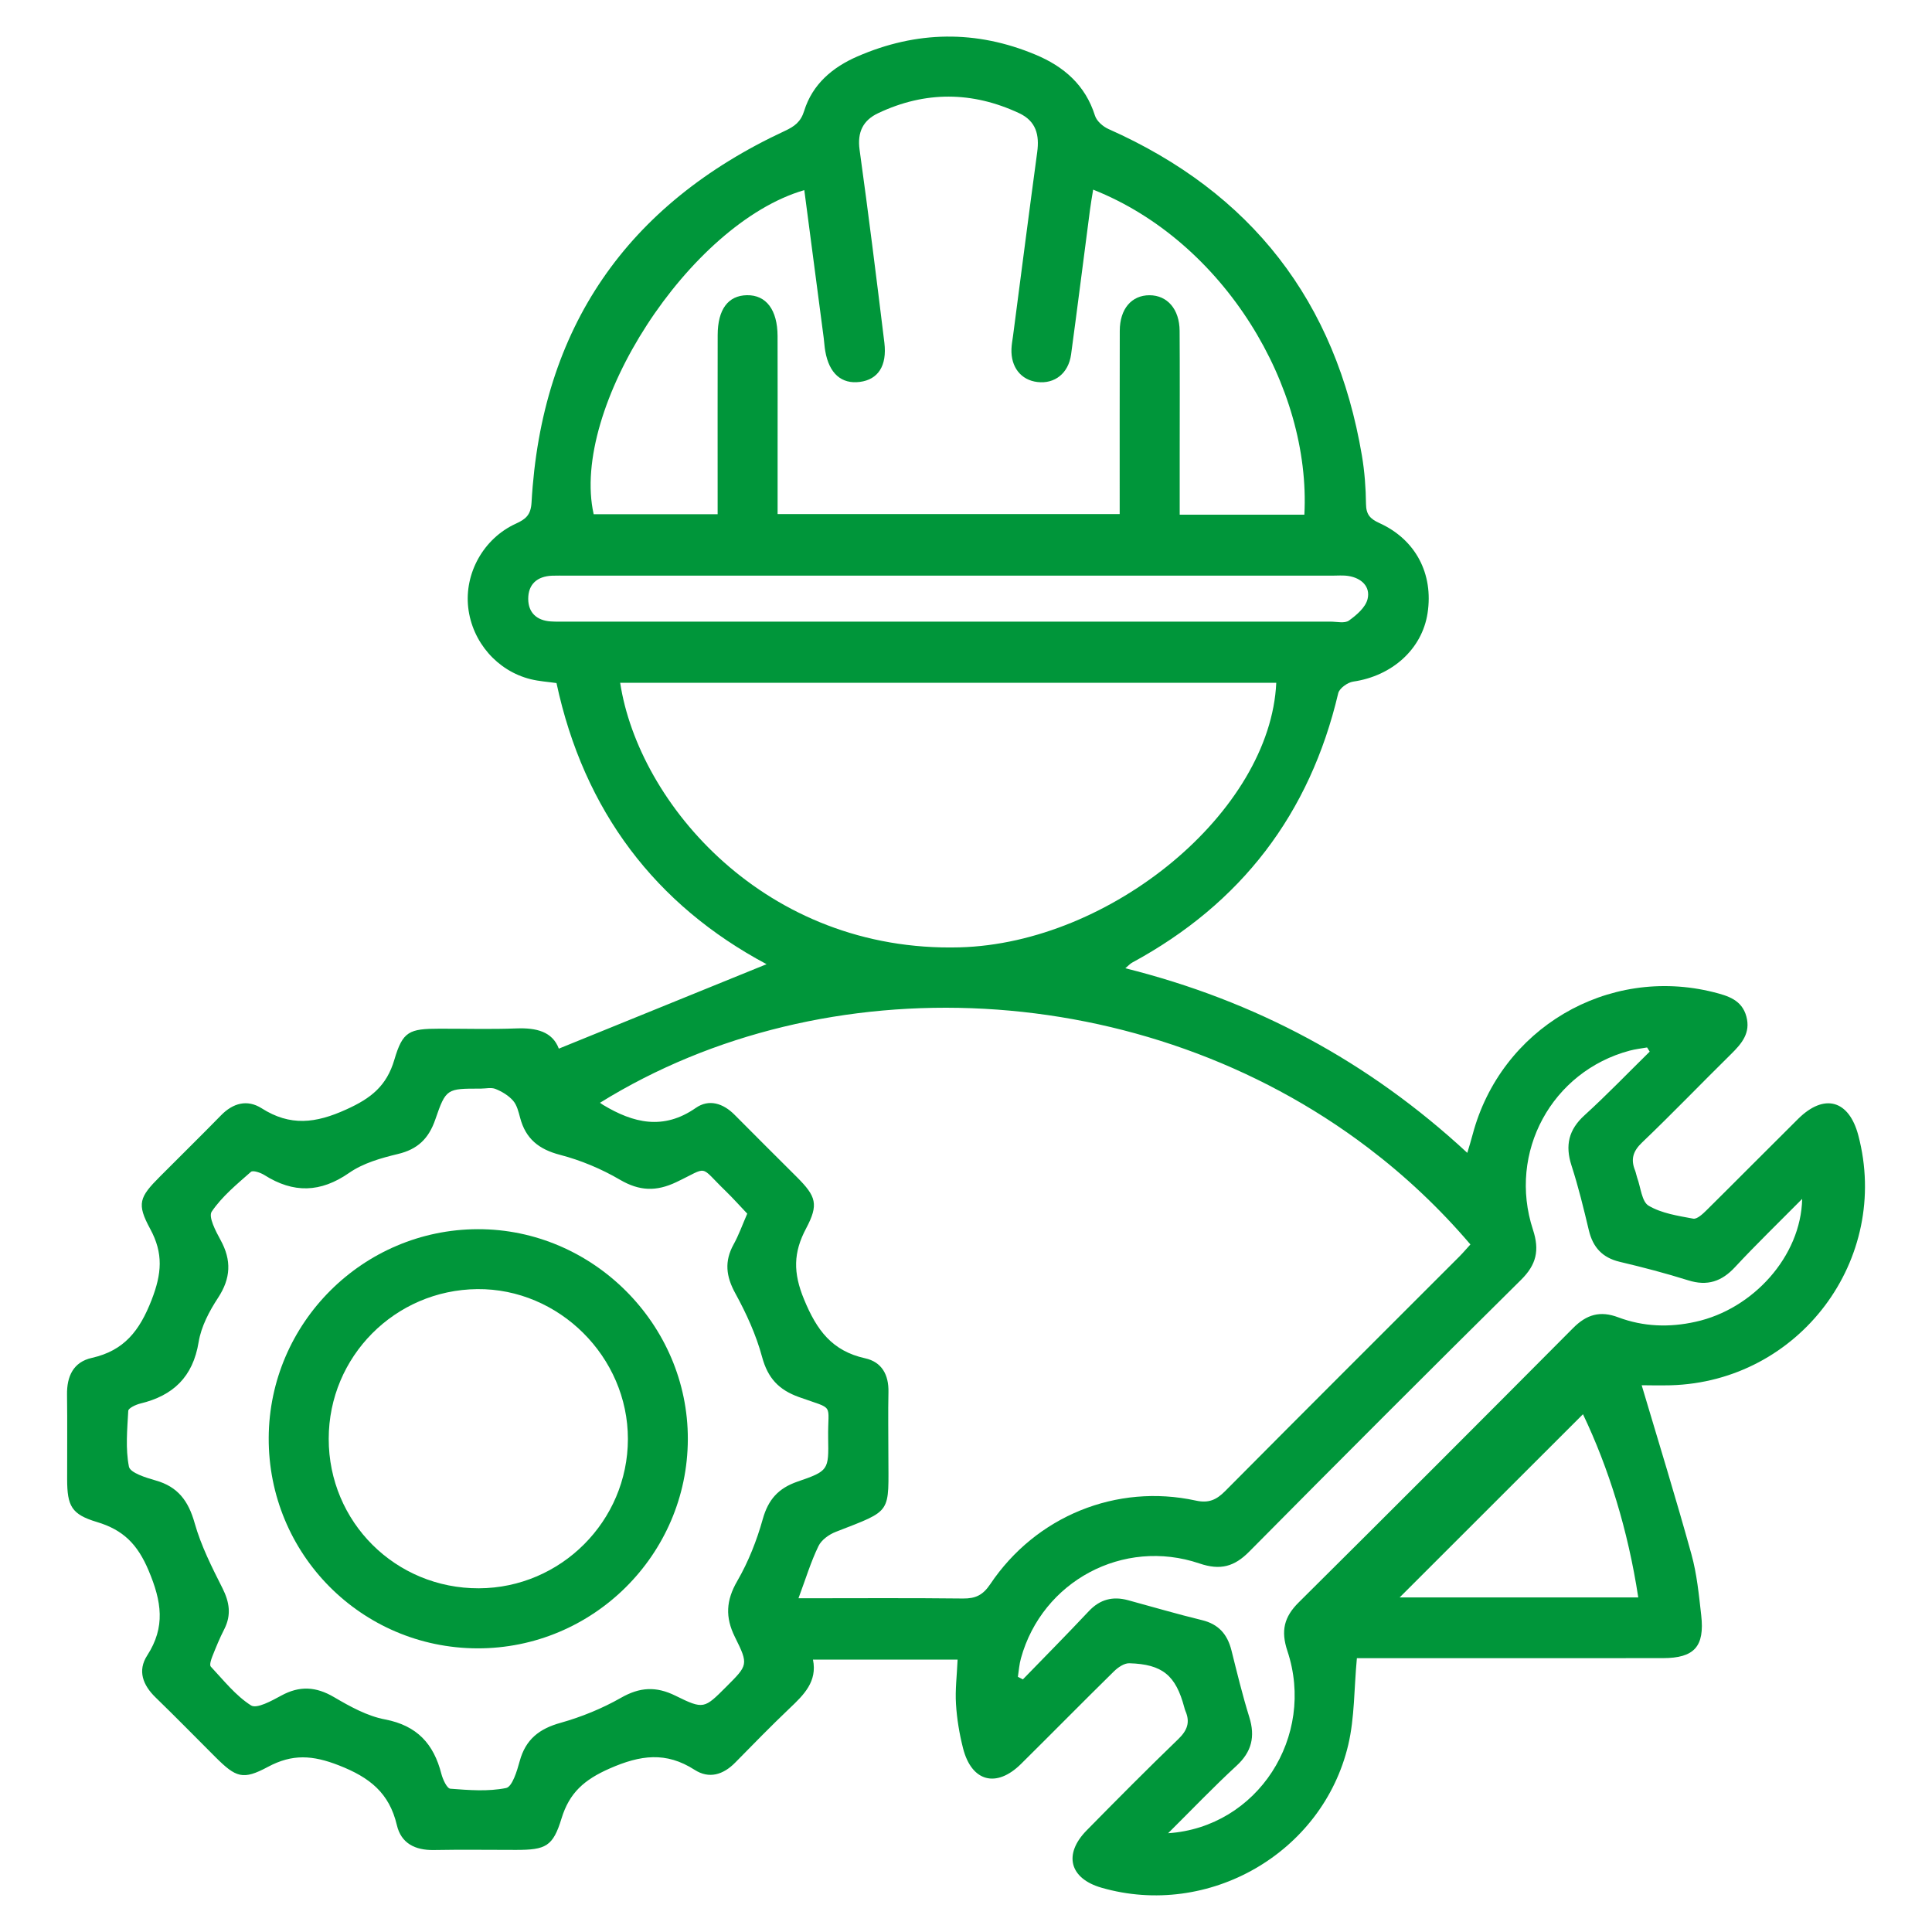
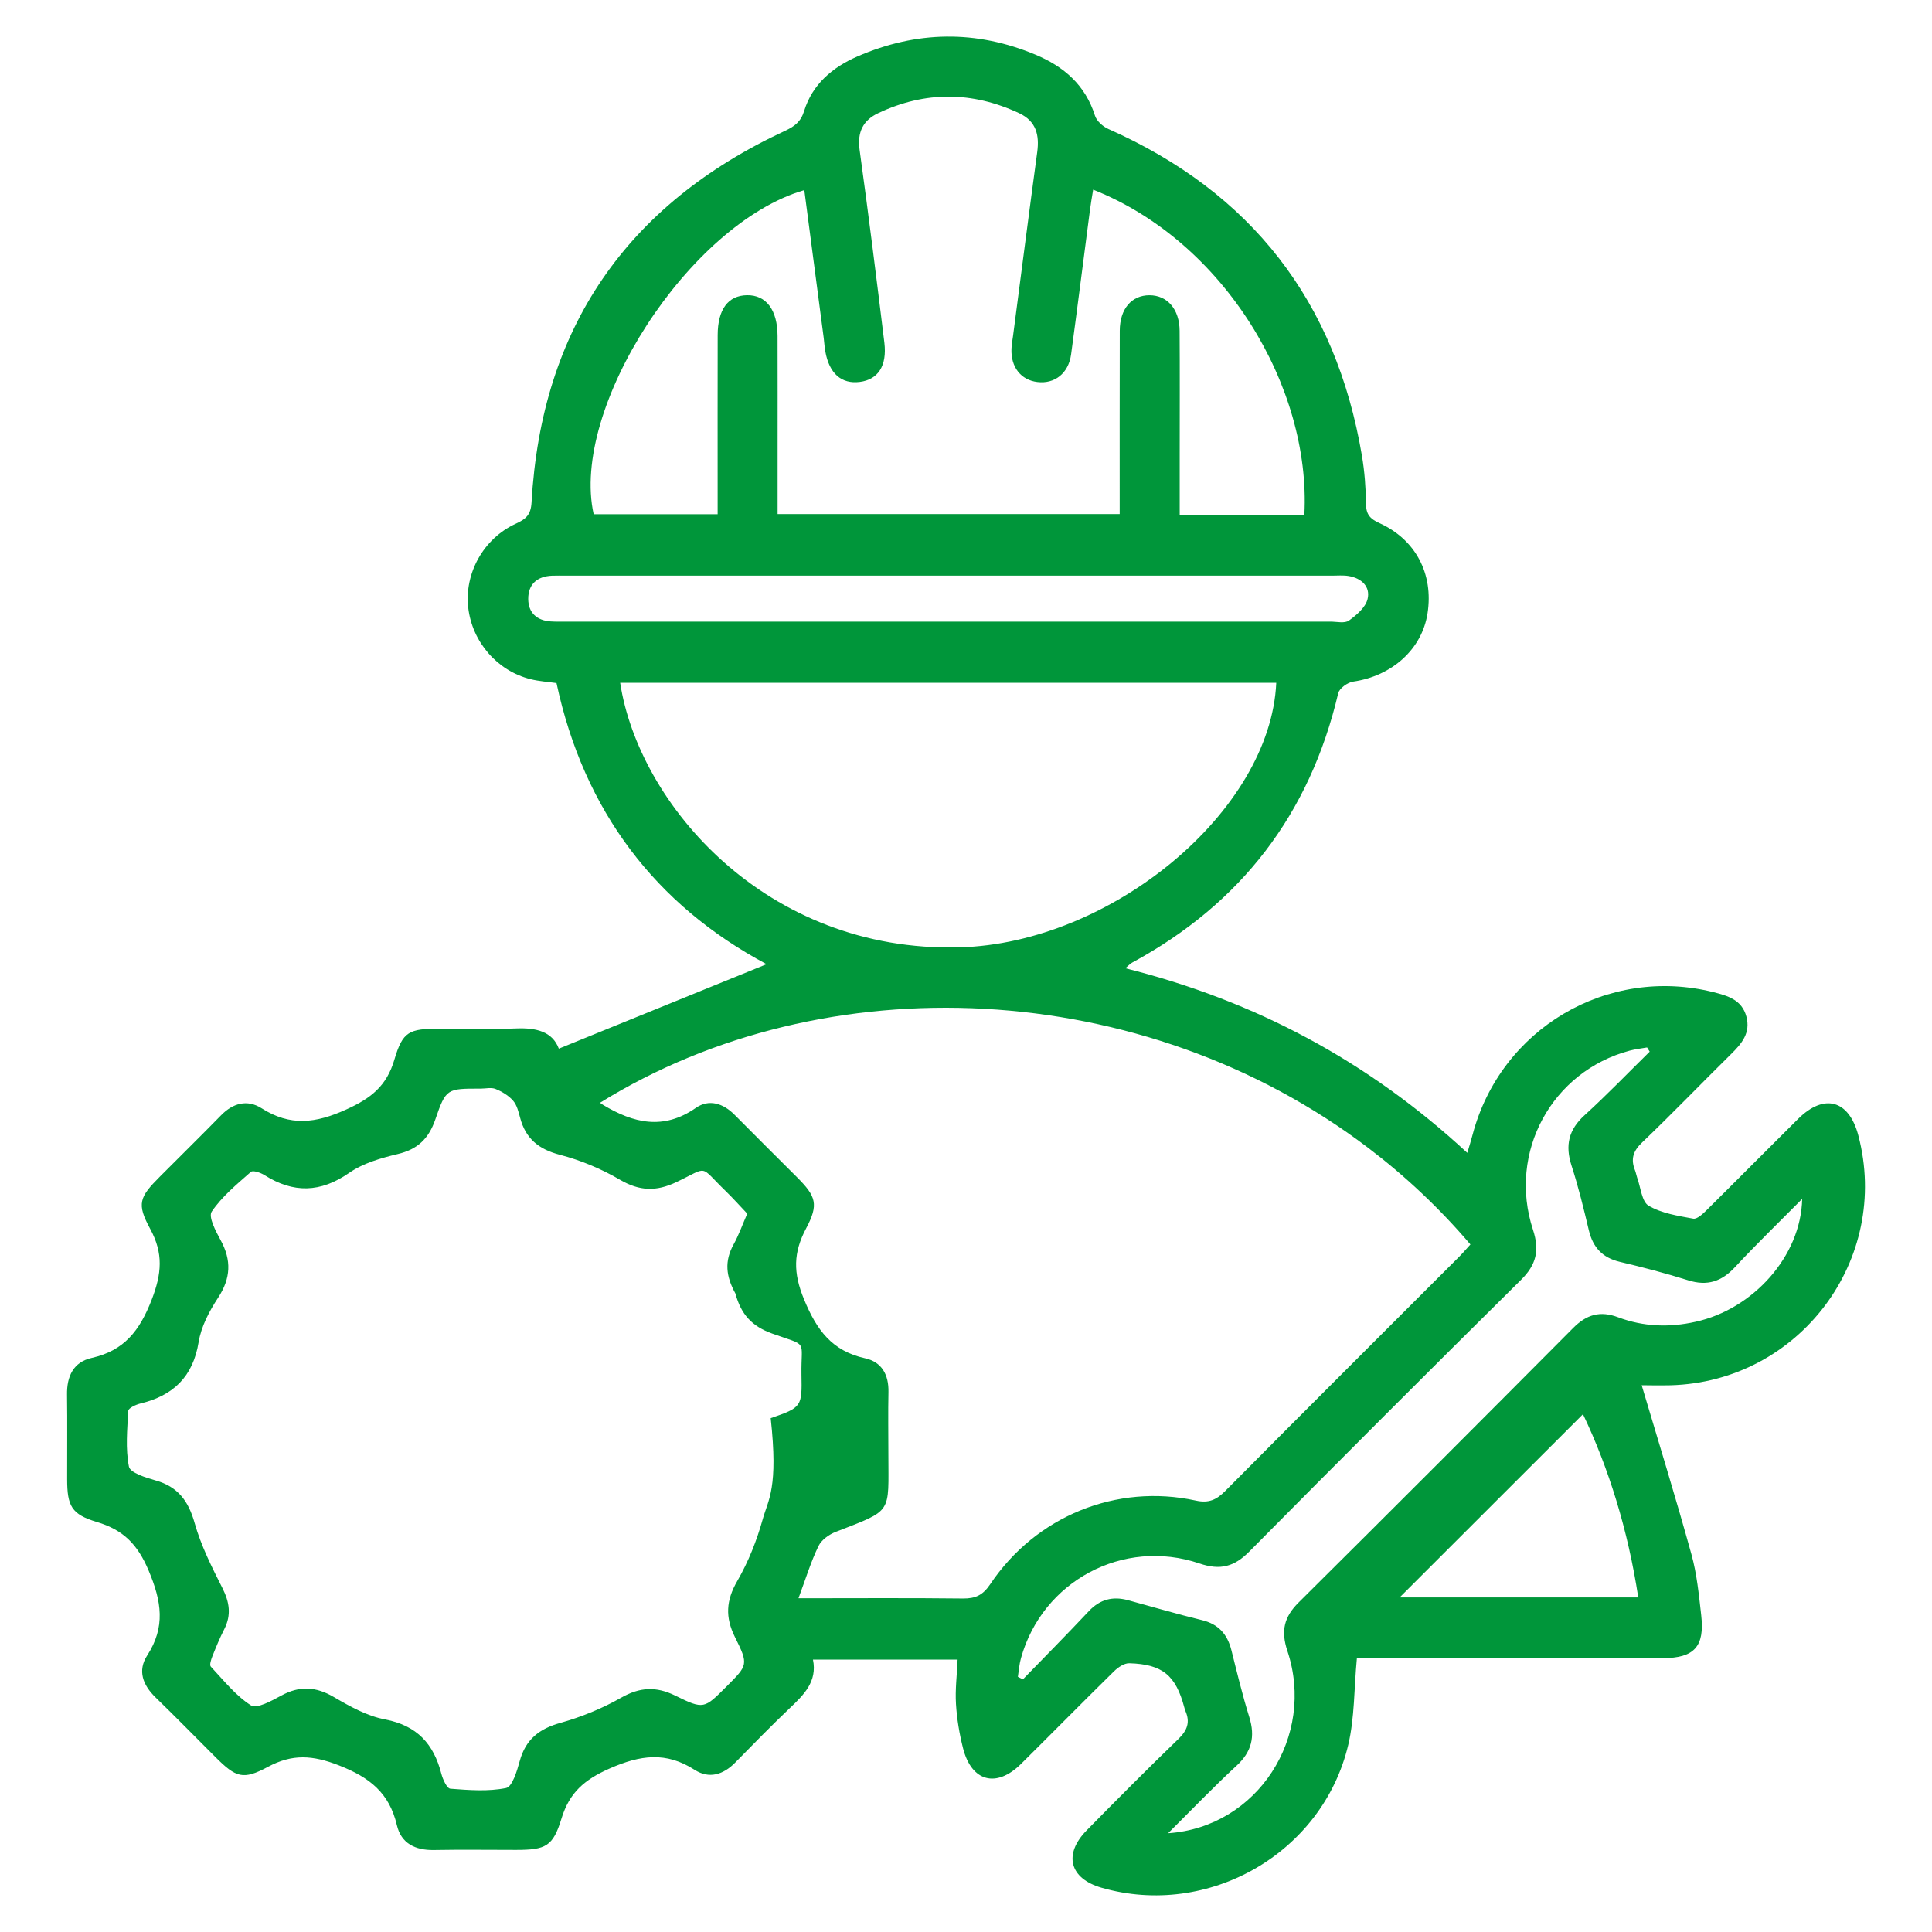
<svg xmlns="http://www.w3.org/2000/svg" version="1.1" id="Layer_1" x="0px" y="0px" width="49px" height="49px" viewBox="0 0 49 49" enable-background="new 0 0 49 49" xml:space="preserve">
  <g>
-     <path fill="#00963A" d="M42.368,35.134c3.268-0.09,5.596-3.192,4.762-6.343c-0.238-0.896-0.866-1.068-1.526-0.413   c-0.777,0.77-1.545,1.547-2.322,2.316c-0.095,0.094-0.241,0.231-0.337,0.214c-0.388-0.072-0.802-0.134-1.131-0.328   c-0.176-0.102-0.201-0.466-0.292-0.712c-0.021-0.06-0.03-0.123-0.053-0.183c-0.113-0.279-0.056-0.486,0.176-0.707   c0.767-0.733,1.503-1.5,2.259-2.244c0.272-0.268,0.5-0.537,0.388-0.953c-0.114-0.423-0.47-0.525-0.827-0.616   c-2.695-0.678-5.403,0.922-6.116,3.61c-0.036,0.142-0.081,0.281-0.135,0.464c-2.509-2.324-5.38-3.858-8.673-4.682   c0.078-0.065,0.12-0.114,0.173-0.143c2.763-1.497,4.505-3.769,5.226-6.831c0.029-0.125,0.236-0.275,0.38-0.296   c0.987-0.143,1.746-0.823,1.886-1.734c0.154-0.997-0.3-1.87-1.224-2.288c-0.233-0.106-0.334-0.217-0.337-0.482   c-0.005-0.41-0.036-0.826-0.104-1.229c-0.661-3.909-2.801-6.671-6.428-8.282c-0.14-0.062-0.299-0.202-0.342-0.339   c-0.244-0.776-0.79-1.246-1.505-1.545c-1.51-0.633-3.023-0.607-4.519,0.043c-0.629,0.273-1.141,0.702-1.352,1.383   c-0.085,0.275-0.243,0.392-0.489,0.506c-4.009,1.865-6.176,4.998-6.425,9.425c-0.018,0.313-0.143,0.42-0.397,0.536   c-0.822,0.375-1.308,1.259-1.209,2.129c0.1,0.871,0.736,1.608,1.587,1.817c0.211,0.052,0.433,0.066,0.652,0.097   c0.695,3.248,2.517,5.631,5.328,7.13c-1.729,0.702-3.488,1.418-5.269,2.142c-0.162-0.433-0.571-0.532-1.074-0.513   c-0.648,0.025-1.299,0.006-1.949,0.007c-0.774,0.001-0.935,0.064-1.148,0.786c-0.196,0.665-0.59,0.979-1.221,1.263   c-0.776,0.353-1.422,0.43-2.146-0.031c-0.363-0.23-0.725-0.134-1.031,0.181c-0.509,0.521-1.029,1.03-1.544,1.548   c-0.528,0.528-0.597,0.692-0.251,1.33c0.338,0.623,0.295,1.136,0.035,1.805c-0.304,0.78-0.694,1.282-1.514,1.467   C1.86,34.543,1.692,34.907,1.7,35.375c0.01,0.712,0.001,1.425,0.003,2.139c0.001,0.682,0.108,0.893,0.753,1.087   c0.666,0.199,1.031,0.56,1.314,1.233c0.329,0.782,0.432,1.427-0.037,2.153c-0.25,0.387-0.109,0.751,0.213,1.064   c0.512,0.496,1.011,1.007,1.516,1.511c0.524,0.522,0.698,0.591,1.333,0.25c0.619-0.332,1.132-0.3,1.803-0.037   c0.78,0.305,1.275,0.699,1.467,1.513c0.108,0.465,0.465,0.64,0.936,0.633c0.697-0.013,1.394-0.003,2.091-0.003   c0.75-0.001,0.933-0.088,1.149-0.796c0.2-0.656,0.579-0.986,1.222-1.269c0.781-0.343,1.428-0.432,2.154,0.034   c0.367,0.236,0.725,0.126,1.029-0.183c0.456-0.464,0.91-0.93,1.38-1.377c0.361-0.342,0.707-0.679,0.593-1.235   c1.257,0,2.468,0,3.668,0c-0.017,0.399-0.064,0.764-0.041,1.125c0.023,0.376,0.086,0.756,0.179,1.122   c0.216,0.85,0.845,1.017,1.47,0.399c0.788-0.78,1.566-1.571,2.357-2.348c0.102-0.101,0.261-0.21,0.391-0.206   c0.842,0.025,1.178,0.308,1.394,1.121c0.009,0.03,0.016,0.063,0.029,0.091c0.123,0.284,0.047,0.49-0.18,0.71   c-0.786,0.758-1.557,1.535-2.322,2.313c-0.601,0.609-0.438,1.224,0.373,1.458c2.71,0.781,5.607-0.874,6.258-3.624   c0.163-0.692,0.146-1.428,0.219-2.198c0.101,0,0.271,0,0.442,0c2.44,0,4.88,0.002,7.32-0.001c0.794-0.001,1.061-0.292,0.971-1.087   c-0.059-0.519-0.109-1.045-0.248-1.546c-0.395-1.428-0.832-2.843-1.262-4.288C41.835,35.135,42.103,35.14,42.368,35.134z    M20.399,4.822c0.165,1.255,0.328,2.505,0.493,3.755c0.014,0.109,0.019,0.221,0.039,0.33c0.098,0.565,0.411,0.84,0.878,0.779   c0.46-0.06,0.691-0.406,0.621-0.992c-0.2-1.634-0.403-3.267-0.629-4.897c-0.062-0.449,0.091-0.749,0.476-0.929   c1.188-0.561,2.383-0.553,3.572,0.003c0.43,0.202,0.516,0.552,0.457,0.988c-0.21,1.553-0.41,3.107-0.613,4.66   c-0.015,0.11-0.036,0.22-0.04,0.33c-0.018,0.463,0.242,0.791,0.658,0.84c0.437,0.053,0.787-0.218,0.854-0.697   c0.166-1.223,0.319-2.448,0.48-3.672c0.021-0.167,0.052-0.333,0.08-0.51c3.326,1.318,5.529,5.006,5.357,8.244   c-1.035,0-2.073,0-3.162,0c0-0.522,0-1.024,0-1.526c0-1.045,0.005-2.091-0.002-3.136c-0.003-0.55-0.312-0.903-0.764-0.904   c-0.454,0-0.753,0.346-0.754,0.902c-0.004,1.537-0.002,3.072-0.002,4.648c-2.888,0-5.756,0-8.676,0c0-0.546,0-1.081,0-1.615   c0-0.966,0.002-1.932-0.001-2.899c-0.002-0.667-0.29-1.045-0.777-1.037c-0.477,0.008-0.741,0.36-0.742,1.012   c-0.003,1.33-0.001,2.661-0.001,3.992c0,0.171,0,0.343,0,0.551c-1.072,0-2.107,0-3.144,0C14.454,10.357,17.479,5.669,20.399,4.822z    M13.971,15.761c-0.356-0.022-0.572-0.221-0.574-0.57c-0.001-0.374,0.227-0.574,0.604-0.59c0.126-0.005,0.253-0.001,0.38-0.001   c3.233,0,6.466,0,9.698,0c3.232,0,6.465,0,9.697,0c0.144,0,0.288-0.014,0.428,0.009c0.327,0.053,0.557,0.271,0.481,0.583   c-0.05,0.212-0.279,0.408-0.473,0.547c-0.107,0.077-0.309,0.027-0.465,0.027c-6.467,0-12.931,0-19.397,0   C14.224,15.767,14.097,15.769,13.971,15.761z M15.729,17.317c5.548,0,11.093,0,16.64,0c-0.149,3.267-4.19,6.607-8.031,6.71   C19.413,24.159,16.195,20.376,15.729,17.317z M19.346,38.526c-0.152,0.544-0.365,1.085-0.647,1.572   c-0.285,0.492-0.31,0.917-0.059,1.422c0.35,0.702,0.327,0.712-0.217,1.257c-0.561,0.56-0.573,0.585-1.292,0.23   c-0.493-0.243-0.905-0.219-1.383,0.054c-0.476,0.271-0.999,0.484-1.527,0.633c-0.542,0.149-0.89,0.42-1.04,0.972   c-0.068,0.25-0.188,0.648-0.344,0.682c-0.456,0.093-0.943,0.054-1.415,0.018c-0.087-0.007-0.191-0.236-0.228-0.378   C11,44.23,10.579,43.765,9.767,43.609c-0.453-0.085-0.89-0.328-1.296-0.566c-0.458-0.269-0.873-0.293-1.339-0.038   c-0.241,0.131-0.62,0.341-0.766,0.248c-0.391-0.249-0.696-0.639-1.02-0.984c-0.037-0.041,0.007-0.178,0.039-0.258   c0.093-0.235,0.19-0.471,0.305-0.695c0.181-0.359,0.13-0.682-0.048-1.037c-0.27-0.534-0.544-1.078-0.705-1.649   c-0.158-0.562-0.424-0.924-0.992-1.083c-0.248-0.071-0.644-0.193-0.675-0.35c-0.09-0.455-0.043-0.942-0.017-1.416   c0.004-0.067,0.189-0.155,0.302-0.183c0.835-0.2,1.338-0.674,1.483-1.561c0.064-0.392,0.27-0.783,0.492-1.121   c0.326-0.497,0.345-0.954,0.064-1.466c-0.124-0.226-0.314-0.59-0.224-0.721c0.261-0.385,0.639-0.695,0.994-1.008   c0.052-0.046,0.246,0.021,0.343,0.082c0.734,0.464,1.421,0.45,2.151-0.058c0.353-0.245,0.805-0.374,1.231-0.476   c0.504-0.119,0.784-0.391,0.951-0.875c0.272-0.792,0.294-0.784,1.152-0.784c0.127,0,0.268-0.036,0.377,0.009   c0.163,0.066,0.33,0.166,0.444,0.297c0.098,0.112,0.138,0.283,0.179,0.435c0.14,0.529,0.472,0.798,1.01,0.938   c0.529,0.138,1.053,0.357,1.525,0.634c0.492,0.286,0.916,0.301,1.425,0.059c0.843-0.4,0.563-0.44,1.256,0.229   c0.189,0.184,0.365,0.383,0.544,0.57c-0.125,0.287-0.215,0.543-0.344,0.776c-0.24,0.432-0.196,0.814,0.043,1.248   c0.279,0.509,0.527,1.053,0.677,1.61c0.145,0.535,0.42,0.833,0.935,1.018c0.928,0.333,0.727,0.131,0.741,1.04   c0.015,0.812,0.011,0.833-0.78,1.105C19.742,37.745,19.485,38.031,19.346,38.526z M25.113,40.181   c-0.186,0.277-0.374,0.364-0.689,0.361c-1.373-0.016-2.746-0.006-4.173-0.006c0.187-0.502,0.315-0.928,0.507-1.323   c0.075-0.158,0.269-0.296,0.44-0.362c1.458-0.569,1.333-0.439,1.333-1.977c0-0.522-0.009-1.046,0.002-1.568   c0.01-0.438-0.168-0.764-0.593-0.857c-0.838-0.186-1.226-0.712-1.548-1.495c-0.28-0.677-0.272-1.188,0.053-1.799   c0.323-0.609,0.254-0.812-0.232-1.299c-0.526-0.526-1.056-1.05-1.58-1.58c-0.292-0.296-0.654-0.409-0.987-0.176   c-0.821,0.571-1.582,0.385-2.352-0.078c-0.027-0.017-0.051-0.036-0.077-0.053l0,0l0,0c5.717-3.548,13.782-3.19,19.486,1.145   c0.934,0.709,1.803,1.525,2.59,2.448c-0.091,0.099-0.181,0.206-0.277,0.303c-1.982,1.983-3.969,3.963-5.945,5.954   c-0.22,0.221-0.417,0.311-0.743,0.239C28.319,37.621,26.273,38.451,25.113,40.181z M35.499,40.514   c1.51-1.51,3.087-3.086,4.649-4.646c0.651,1.364,1.141,2.934,1.402,4.646C39.445,40.514,37.407,40.514,35.499,40.514z    M41.044,33.411c-0.463-0.176-0.808-0.071-1.15,0.275c-2.312,2.325-4.629,4.645-6.955,6.954c-0.373,0.369-0.457,0.723-0.288,1.231   c0.723,2.17-0.754,4.472-3.025,4.624c0.609-0.605,1.154-1.176,1.733-1.709c0.388-0.356,0.48-0.741,0.326-1.236   c-0.174-0.559-0.311-1.128-0.453-1.695c-0.103-0.406-0.326-0.663-0.748-0.765c-0.629-0.152-1.252-0.337-1.877-0.506   c-0.386-0.104-0.709-0.021-0.991,0.278c-0.55,0.585-1.114,1.156-1.673,1.731c-0.043-0.021-0.084-0.044-0.127-0.065   c0.024-0.158,0.035-0.319,0.078-0.472c0.542-1.953,2.592-3.058,4.527-2.403c0.531,0.181,0.887,0.081,1.266-0.304   c2.285-2.308,4.581-4.604,6.889-6.888c0.39-0.385,0.475-0.749,0.304-1.271c-0.645-1.965,0.48-4.018,2.455-4.544   c0.144-0.038,0.293-0.055,0.439-0.08c0.021,0.035,0.043,0.07,0.066,0.106c-0.55,0.54-1.083,1.095-1.651,1.612   c-0.406,0.368-0.497,0.766-0.332,1.277c0.175,0.54,0.31,1.096,0.441,1.648c0.104,0.428,0.342,0.688,0.779,0.793   c0.585,0.138,1.167,0.29,1.74,0.47c0.485,0.153,0.85,0.03,1.188-0.336c0.525-0.565,1.082-1.103,1.702-1.729   c-0.03,1.457-1.249,2.798-2.701,3.116C42.338,33.673,41.68,33.649,41.044,33.411z" />
-     <path fill="#00963A" d="M12.119,31.175c-2.912,0.006-5.291,2.379-5.304,5.291c-0.013,2.946,2.349,5.329,5.289,5.34   c2.933,0.009,5.333-2.374,5.341-5.303C17.454,33.59,15.032,31.168,12.119,31.175z M12.146,40.283   c-2.115,0.007-3.811-1.681-3.809-3.792c0.001-2.084,1.68-3.775,3.767-3.796c2.075-0.02,3.823,1.721,3.821,3.803   C15.922,38.577,14.225,40.275,12.146,40.283z" />
+     <path fill="#00963A" d="M42.368,35.134c3.268-0.09,5.596-3.192,4.762-6.343c-0.238-0.896-0.866-1.068-1.526-0.413   c-0.777,0.77-1.545,1.547-2.322,2.316c-0.095,0.094-0.241,0.231-0.337,0.214c-0.388-0.072-0.802-0.134-1.131-0.328   c-0.176-0.102-0.201-0.466-0.292-0.712c-0.021-0.06-0.03-0.123-0.053-0.183c-0.113-0.279-0.056-0.486,0.176-0.707   c0.767-0.733,1.503-1.5,2.259-2.244c0.272-0.268,0.5-0.537,0.388-0.953c-0.114-0.423-0.47-0.525-0.827-0.616   c-2.695-0.678-5.403,0.922-6.116,3.61c-0.036,0.142-0.081,0.281-0.135,0.464c-2.509-2.324-5.38-3.858-8.673-4.682   c0.078-0.065,0.12-0.114,0.173-0.143c2.763-1.497,4.505-3.769,5.226-6.831c0.029-0.125,0.236-0.275,0.38-0.296   c0.987-0.143,1.746-0.823,1.886-1.734c0.154-0.997-0.3-1.87-1.224-2.288c-0.233-0.106-0.334-0.217-0.337-0.482   c-0.005-0.41-0.036-0.826-0.104-1.229c-0.661-3.909-2.801-6.671-6.428-8.282c-0.14-0.062-0.299-0.202-0.342-0.339   c-0.244-0.776-0.79-1.246-1.505-1.545c-1.51-0.633-3.023-0.607-4.519,0.043c-0.629,0.273-1.141,0.702-1.352,1.383   c-0.085,0.275-0.243,0.392-0.489,0.506c-4.009,1.865-6.176,4.998-6.425,9.425c-0.018,0.313-0.143,0.42-0.397,0.536   c-0.822,0.375-1.308,1.259-1.209,2.129c0.1,0.871,0.736,1.608,1.587,1.817c0.211,0.052,0.433,0.066,0.652,0.097   c0.695,3.248,2.517,5.631,5.328,7.13c-1.729,0.702-3.488,1.418-5.269,2.142c-0.162-0.433-0.571-0.532-1.074-0.513   c-0.648,0.025-1.299,0.006-1.949,0.007c-0.774,0.001-0.935,0.064-1.148,0.786c-0.196,0.665-0.59,0.979-1.221,1.263   c-0.776,0.353-1.422,0.43-2.146-0.031c-0.363-0.23-0.725-0.134-1.031,0.181c-0.509,0.521-1.029,1.03-1.544,1.548   c-0.528,0.528-0.597,0.692-0.251,1.33c0.338,0.623,0.295,1.136,0.035,1.805c-0.304,0.78-0.694,1.282-1.514,1.467   C1.86,34.543,1.692,34.907,1.7,35.375c0.01,0.712,0.001,1.425,0.003,2.139c0.001,0.682,0.108,0.893,0.753,1.087   c0.666,0.199,1.031,0.56,1.314,1.233c0.329,0.782,0.432,1.427-0.037,2.153c-0.25,0.387-0.109,0.751,0.213,1.064   c0.512,0.496,1.011,1.007,1.516,1.511c0.524,0.522,0.698,0.591,1.333,0.25c0.619-0.332,1.132-0.3,1.803-0.037   c0.78,0.305,1.275,0.699,1.467,1.513c0.108,0.465,0.465,0.64,0.936,0.633c0.697-0.013,1.394-0.003,2.091-0.003   c0.75-0.001,0.933-0.088,1.149-0.796c0.2-0.656,0.579-0.986,1.222-1.269c0.781-0.343,1.428-0.432,2.154,0.034   c0.367,0.236,0.725,0.126,1.029-0.183c0.456-0.464,0.91-0.93,1.38-1.377c0.361-0.342,0.707-0.679,0.593-1.235   c1.257,0,2.468,0,3.668,0c-0.017,0.399-0.064,0.764-0.041,1.125c0.023,0.376,0.086,0.756,0.179,1.122   c0.216,0.85,0.845,1.017,1.47,0.399c0.788-0.78,1.566-1.571,2.357-2.348c0.102-0.101,0.261-0.21,0.391-0.206   c0.842,0.025,1.178,0.308,1.394,1.121c0.009,0.03,0.016,0.063,0.029,0.091c0.123,0.284,0.047,0.49-0.18,0.71   c-0.786,0.758-1.557,1.535-2.322,2.313c-0.601,0.609-0.438,1.224,0.373,1.458c2.71,0.781,5.607-0.874,6.258-3.624   c0.163-0.692,0.146-1.428,0.219-2.198c0.101,0,0.271,0,0.442,0c2.44,0,4.88,0.002,7.32-0.001c0.794-0.001,1.061-0.292,0.971-1.087   c-0.059-0.519-0.109-1.045-0.248-1.546c-0.395-1.428-0.832-2.843-1.262-4.288C41.835,35.135,42.103,35.14,42.368,35.134z    M20.399,4.822c0.165,1.255,0.328,2.505,0.493,3.755c0.014,0.109,0.019,0.221,0.039,0.33c0.098,0.565,0.411,0.84,0.878,0.779   c0.46-0.06,0.691-0.406,0.621-0.992c-0.2-1.634-0.403-3.267-0.629-4.897c-0.062-0.449,0.091-0.749,0.476-0.929   c1.188-0.561,2.383-0.553,3.572,0.003c0.43,0.202,0.516,0.552,0.457,0.988c-0.21,1.553-0.41,3.107-0.613,4.66   c-0.015,0.11-0.036,0.22-0.04,0.33c-0.018,0.463,0.242,0.791,0.658,0.84c0.437,0.053,0.787-0.218,0.854-0.697   c0.166-1.223,0.319-2.448,0.48-3.672c0.021-0.167,0.052-0.333,0.08-0.51c3.326,1.318,5.529,5.006,5.357,8.244   c-1.035,0-2.073,0-3.162,0c0-0.522,0-1.024,0-1.526c0-1.045,0.005-2.091-0.002-3.136c-0.003-0.55-0.312-0.903-0.764-0.904   c-0.454,0-0.753,0.346-0.754,0.902c-0.004,1.537-0.002,3.072-0.002,4.648c-2.888,0-5.756,0-8.676,0c0-0.546,0-1.081,0-1.615   c0-0.966,0.002-1.932-0.001-2.899c-0.002-0.667-0.29-1.045-0.777-1.037c-0.477,0.008-0.741,0.36-0.742,1.012   c-0.003,1.33-0.001,2.661-0.001,3.992c0,0.171,0,0.343,0,0.551c-1.072,0-2.107,0-3.144,0C14.454,10.357,17.479,5.669,20.399,4.822z    M13.971,15.761c-0.356-0.022-0.572-0.221-0.574-0.57c-0.001-0.374,0.227-0.574,0.604-0.59c0.126-0.005,0.253-0.001,0.38-0.001   c3.233,0,6.466,0,9.698,0c3.232,0,6.465,0,9.697,0c0.144,0,0.288-0.014,0.428,0.009c0.327,0.053,0.557,0.271,0.481,0.583   c-0.05,0.212-0.279,0.408-0.473,0.547c-0.107,0.077-0.309,0.027-0.465,0.027c-6.467,0-12.931,0-19.397,0   C14.224,15.767,14.097,15.769,13.971,15.761z M15.729,17.317c5.548,0,11.093,0,16.64,0c-0.149,3.267-4.19,6.607-8.031,6.71   C19.413,24.159,16.195,20.376,15.729,17.317z M19.346,38.526c-0.152,0.544-0.365,1.085-0.647,1.572   c-0.285,0.492-0.31,0.917-0.059,1.422c0.35,0.702,0.327,0.712-0.217,1.257c-0.561,0.56-0.573,0.585-1.292,0.23   c-0.493-0.243-0.905-0.219-1.383,0.054c-0.476,0.271-0.999,0.484-1.527,0.633c-0.542,0.149-0.89,0.42-1.04,0.972   c-0.068,0.25-0.188,0.648-0.344,0.682c-0.456,0.093-0.943,0.054-1.415,0.018c-0.087-0.007-0.191-0.236-0.228-0.378   C11,44.23,10.579,43.765,9.767,43.609c-0.453-0.085-0.89-0.328-1.296-0.566c-0.458-0.269-0.873-0.293-1.339-0.038   c-0.241,0.131-0.62,0.341-0.766,0.248c-0.391-0.249-0.696-0.639-1.02-0.984c-0.037-0.041,0.007-0.178,0.039-0.258   c0.093-0.235,0.19-0.471,0.305-0.695c0.181-0.359,0.13-0.682-0.048-1.037c-0.27-0.534-0.544-1.078-0.705-1.649   c-0.158-0.562-0.424-0.924-0.992-1.083c-0.248-0.071-0.644-0.193-0.675-0.35c-0.09-0.455-0.043-0.942-0.017-1.416   c0.004-0.067,0.189-0.155,0.302-0.183c0.835-0.2,1.338-0.674,1.483-1.561c0.064-0.392,0.27-0.783,0.492-1.121   c0.326-0.497,0.345-0.954,0.064-1.466c-0.124-0.226-0.314-0.59-0.224-0.721c0.261-0.385,0.639-0.695,0.994-1.008   c0.052-0.046,0.246,0.021,0.343,0.082c0.734,0.464,1.421,0.45,2.151-0.058c0.353-0.245,0.805-0.374,1.231-0.476   c0.504-0.119,0.784-0.391,0.951-0.875c0.272-0.792,0.294-0.784,1.152-0.784c0.127,0,0.268-0.036,0.377,0.009   c0.163,0.066,0.33,0.166,0.444,0.297c0.098,0.112,0.138,0.283,0.179,0.435c0.14,0.529,0.472,0.798,1.01,0.938   c0.529,0.138,1.053,0.357,1.525,0.634c0.492,0.286,0.916,0.301,1.425,0.059c0.843-0.4,0.563-0.44,1.256,0.229   c0.189,0.184,0.365,0.383,0.544,0.57c-0.125,0.287-0.215,0.543-0.344,0.776c-0.24,0.432-0.196,0.814,0.043,1.248   c0.145,0.535,0.42,0.833,0.935,1.018c0.928,0.333,0.727,0.131,0.741,1.04   c0.015,0.812,0.011,0.833-0.78,1.105C19.742,37.745,19.485,38.031,19.346,38.526z M25.113,40.181   c-0.186,0.277-0.374,0.364-0.689,0.361c-1.373-0.016-2.746-0.006-4.173-0.006c0.187-0.502,0.315-0.928,0.507-1.323   c0.075-0.158,0.269-0.296,0.44-0.362c1.458-0.569,1.333-0.439,1.333-1.977c0-0.522-0.009-1.046,0.002-1.568   c0.01-0.438-0.168-0.764-0.593-0.857c-0.838-0.186-1.226-0.712-1.548-1.495c-0.28-0.677-0.272-1.188,0.053-1.799   c0.323-0.609,0.254-0.812-0.232-1.299c-0.526-0.526-1.056-1.05-1.58-1.58c-0.292-0.296-0.654-0.409-0.987-0.176   c-0.821,0.571-1.582,0.385-2.352-0.078c-0.027-0.017-0.051-0.036-0.077-0.053l0,0l0,0c5.717-3.548,13.782-3.19,19.486,1.145   c0.934,0.709,1.803,1.525,2.59,2.448c-0.091,0.099-0.181,0.206-0.277,0.303c-1.982,1.983-3.969,3.963-5.945,5.954   c-0.22,0.221-0.417,0.311-0.743,0.239C28.319,37.621,26.273,38.451,25.113,40.181z M35.499,40.514   c1.51-1.51,3.087-3.086,4.649-4.646c0.651,1.364,1.141,2.934,1.402,4.646C39.445,40.514,37.407,40.514,35.499,40.514z    M41.044,33.411c-0.463-0.176-0.808-0.071-1.15,0.275c-2.312,2.325-4.629,4.645-6.955,6.954c-0.373,0.369-0.457,0.723-0.288,1.231   c0.723,2.17-0.754,4.472-3.025,4.624c0.609-0.605,1.154-1.176,1.733-1.709c0.388-0.356,0.48-0.741,0.326-1.236   c-0.174-0.559-0.311-1.128-0.453-1.695c-0.103-0.406-0.326-0.663-0.748-0.765c-0.629-0.152-1.252-0.337-1.877-0.506   c-0.386-0.104-0.709-0.021-0.991,0.278c-0.55,0.585-1.114,1.156-1.673,1.731c-0.043-0.021-0.084-0.044-0.127-0.065   c0.024-0.158,0.035-0.319,0.078-0.472c0.542-1.953,2.592-3.058,4.527-2.403c0.531,0.181,0.887,0.081,1.266-0.304   c2.285-2.308,4.581-4.604,6.889-6.888c0.39-0.385,0.475-0.749,0.304-1.271c-0.645-1.965,0.48-4.018,2.455-4.544   c0.144-0.038,0.293-0.055,0.439-0.08c0.021,0.035,0.043,0.07,0.066,0.106c-0.55,0.54-1.083,1.095-1.651,1.612   c-0.406,0.368-0.497,0.766-0.332,1.277c0.175,0.54,0.31,1.096,0.441,1.648c0.104,0.428,0.342,0.688,0.779,0.793   c0.585,0.138,1.167,0.29,1.74,0.47c0.485,0.153,0.85,0.03,1.188-0.336c0.525-0.565,1.082-1.103,1.702-1.729   c-0.03,1.457-1.249,2.798-2.701,3.116C42.338,33.673,41.68,33.649,41.044,33.411z" />
  </g>
</svg>